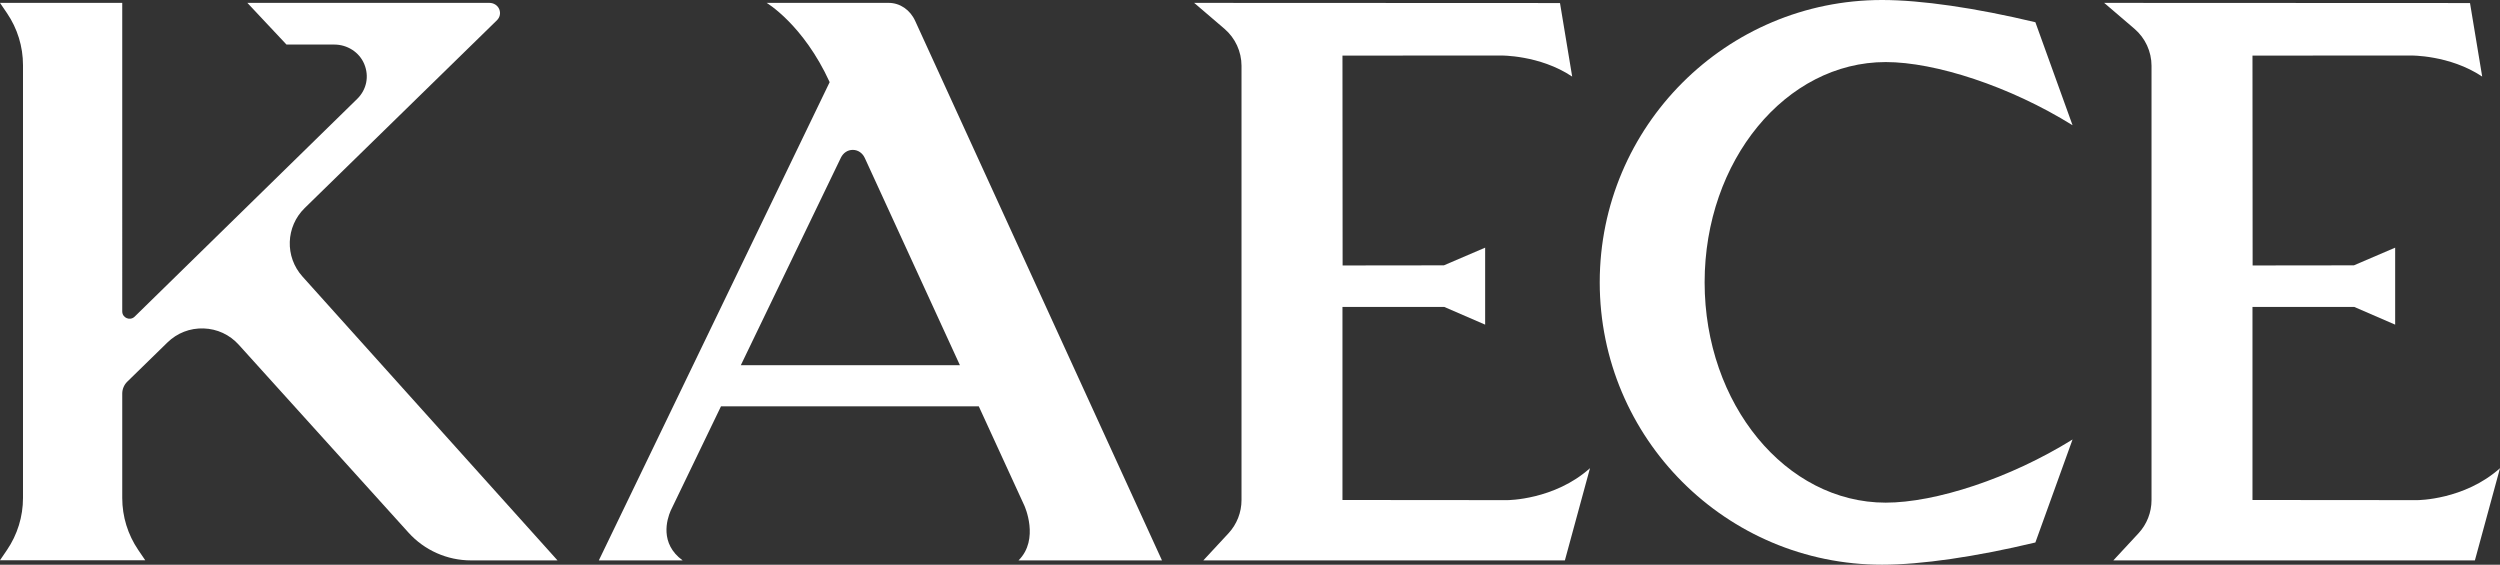
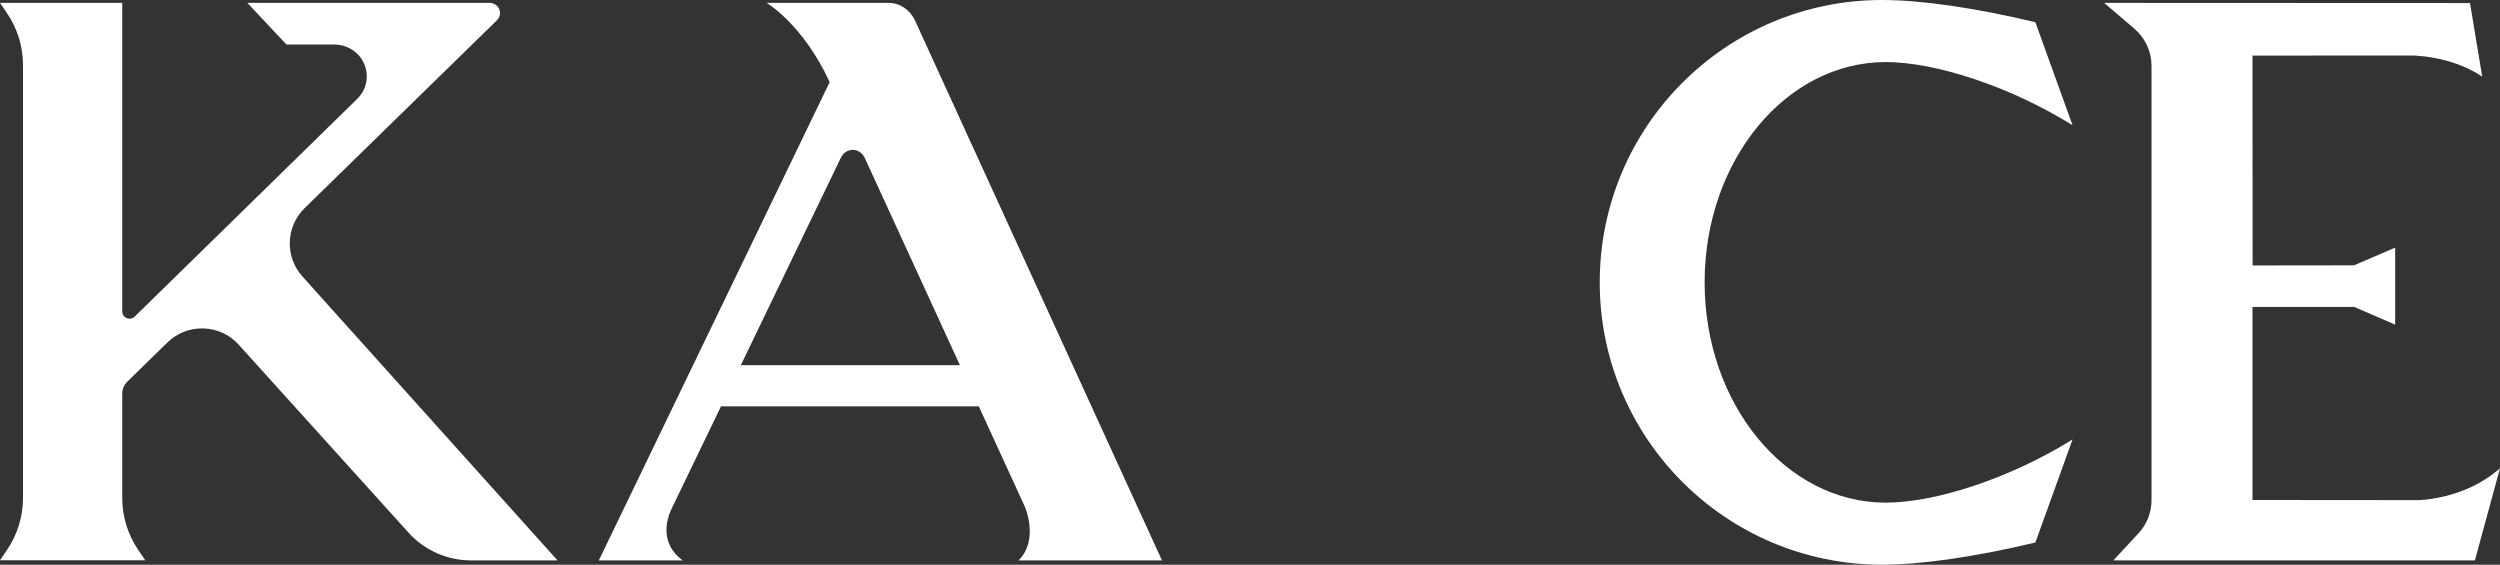
<svg xmlns="http://www.w3.org/2000/svg" viewBox="0 0 4510.56 1018.864" data-name="Layer 1" id="Layer_1">
  <rect x="0" y="0" width="4510.56" height="1018.864" fill="#333333" stroke="none" />
  <defs>
    <style>
      .cls-1 {
        fill: #fff;
      }
    </style>
  </defs>
-   <path d="M2239.965,118.857v783.391c0,22.233-8.404,43.645-23.528,59.942l-45.375,48.895h652.325l45.308-166.411c-64.414,57.675-149.179,57.675-149.179,57.675l-297.414-.256v-348.292l183.599-.059,73.831,31.99v-138.921l-74.408,31.915-182.757.22-.265-378.628,285.094-.183s70.575-1.248,129.364,38.016l-21.982-132.669-660.074-.292,54.608,46.692c19.58,16.742,30.853,41.213,30.853,66.975Z" class="cls-1" />
  <path d="M3881.831,118.857v783.391c0,22.233-8.404,43.645-23.528,59.942l-45.375,48.895h652.325l45.308-166.411c-64.414,57.675-149.179,57.675-149.179,57.675l-297.414-.256v-348.292l183.599-.059,73.831,31.99v-138.921l-74.408,31.915-182.757.22-.265-378.628,285.094-.183s70.575-1.248,129.364,38.016l-21.982-132.669-660.074-.292,54.608,46.692c19.58,16.742,30.853,41.213,30.853,66.975Z" class="cls-1" />
  <path d="M3739.344,792.904c-113.284,70.487-247.834,113.985-337.045,113.985-180.478,0-326.784-177.948-326.784-397.458s146.306-397.458,326.784-397.458c89.211,0,223.762,43.498,337.045,113.985l-67.072-185.855C3564.421,14.282,3466.106,0,3395.704,0c-281.352,0-509.432,228.08-509.432,509.432s228.08,509.432,509.432,509.432c70.401,0,168.717-14.282,276.568-40.104l67.071-185.855Z" class="cls-1" />
  <path d="M2096.473,1011.085L1651.142,37.65c-9.159-20.02-27.486-32.46-47.83-32.46h-220.105s66.165,39.134,113.704,143.023l-416.482,862.873h151.221c-41.749-30.455-28.475-73.778-21.65-89.629l90.816-188.324h465.146l82.259,179.203c.017.038,27.831,60.669-10.575,98.75h258.827ZM1336.596,658.924l180.466-374.226c4.314-8.947,12.34-14.263,21.509-14.263.088,0,.177.003.264.003,9.279.104,17.318,5.613,21.507,14.74l171.558,373.746h-395.304Z" class="cls-1" />
  <path d="M220.545,5.189H0l12.64,18.581c18.806,27.643,28.862,60.302,28.862,93.734v780.998c0,33.434-10.055,66.093-28.862,93.735l-12.64,18.58h262.047l-12.64-18.58c-18.806-27.642-28.861-60.302-28.861-93.735l-0-188.373c0-8.035,3.298-15.864,9.048-21.48l72.445-70.715c17.544-17.122,40.692-26.157,65.209-25.363,24.506.769,47.053,11.21,63.49,29.404l306.383,339.112c28.711,31.772,69.739,49.998,112.559,49.998h156.198l-460.129-512.112c-32.114-35.744-30.346-90.042,4.025-123.619L896.573,36.57c5.374-5.25,6.989-12.81,4.243-19.779-2.827-7.174-10.11-11.602-17.82-11.602l-436.688.001,70.551,75.197,86.24-.001c23.358,0,45.033,13.526,54.052,35.073,9.253,22.102,4.343,46.296-12.742,63.014l-401.462,392.796c-4.615,4.519-10.432,4.373-14.33,2.729-3.902-1.641-8.071-5.695-8.071-12.148V5.189Z" class="cls-1" />
</svg>